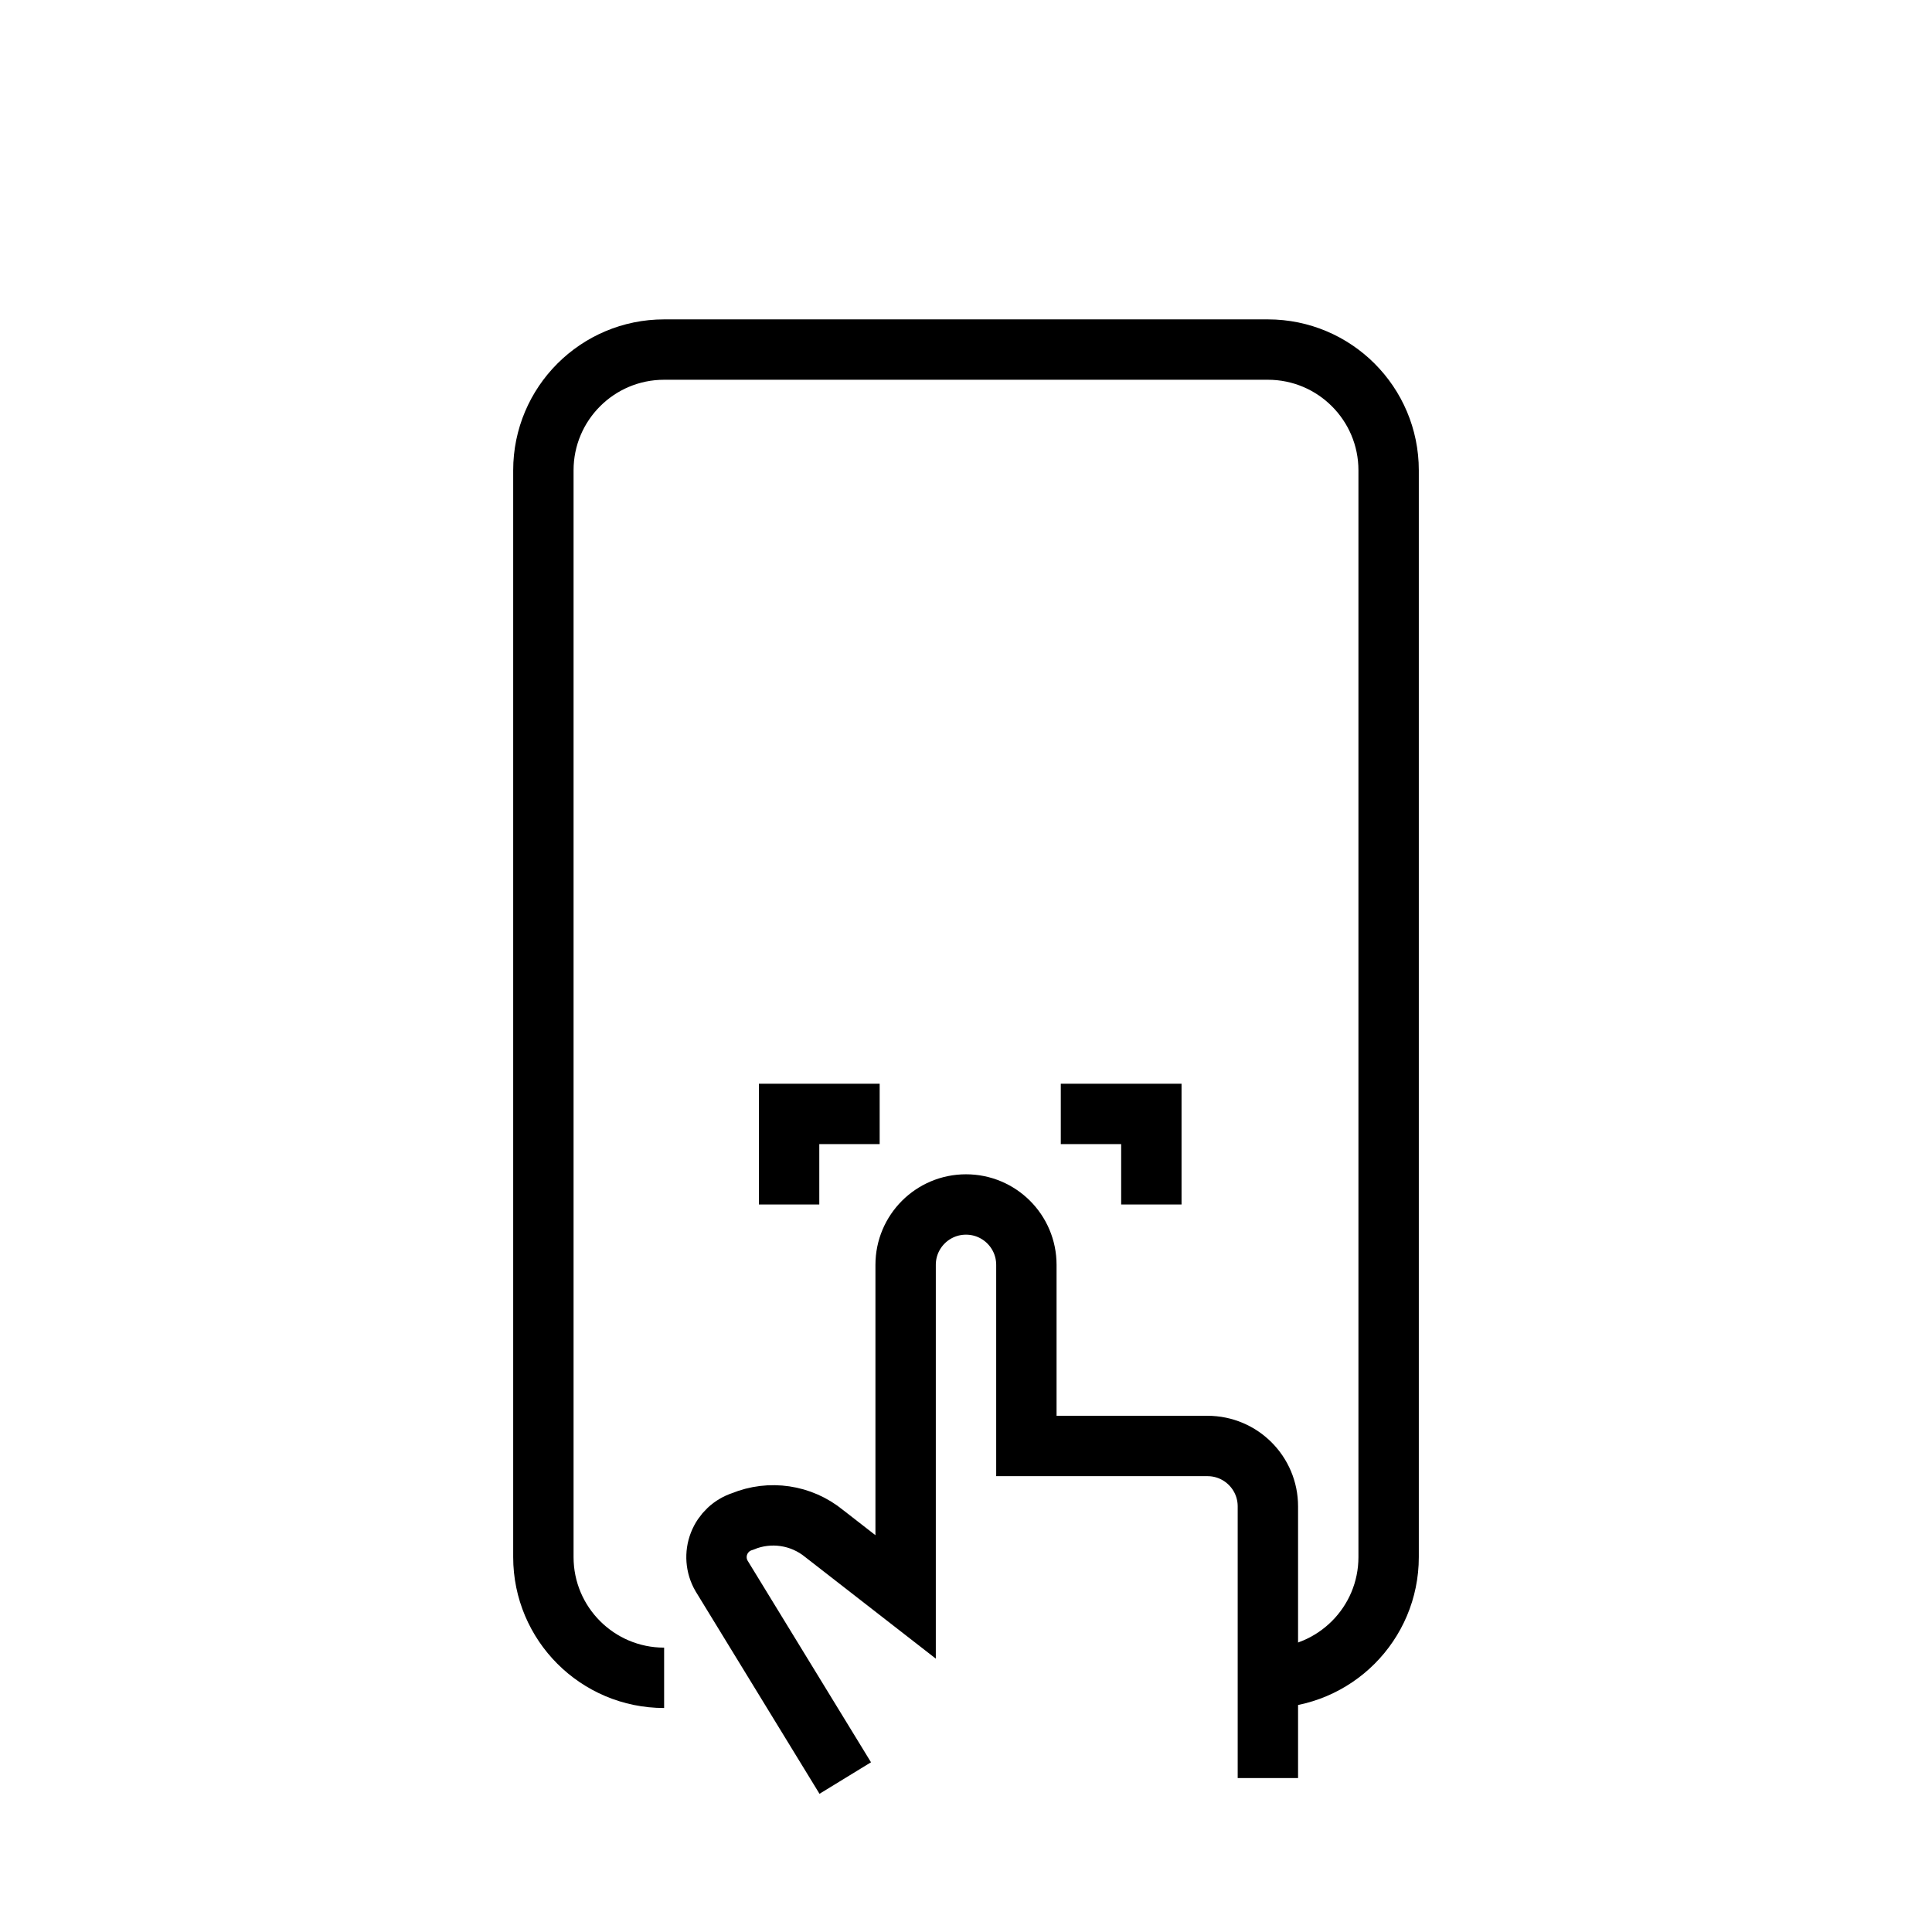
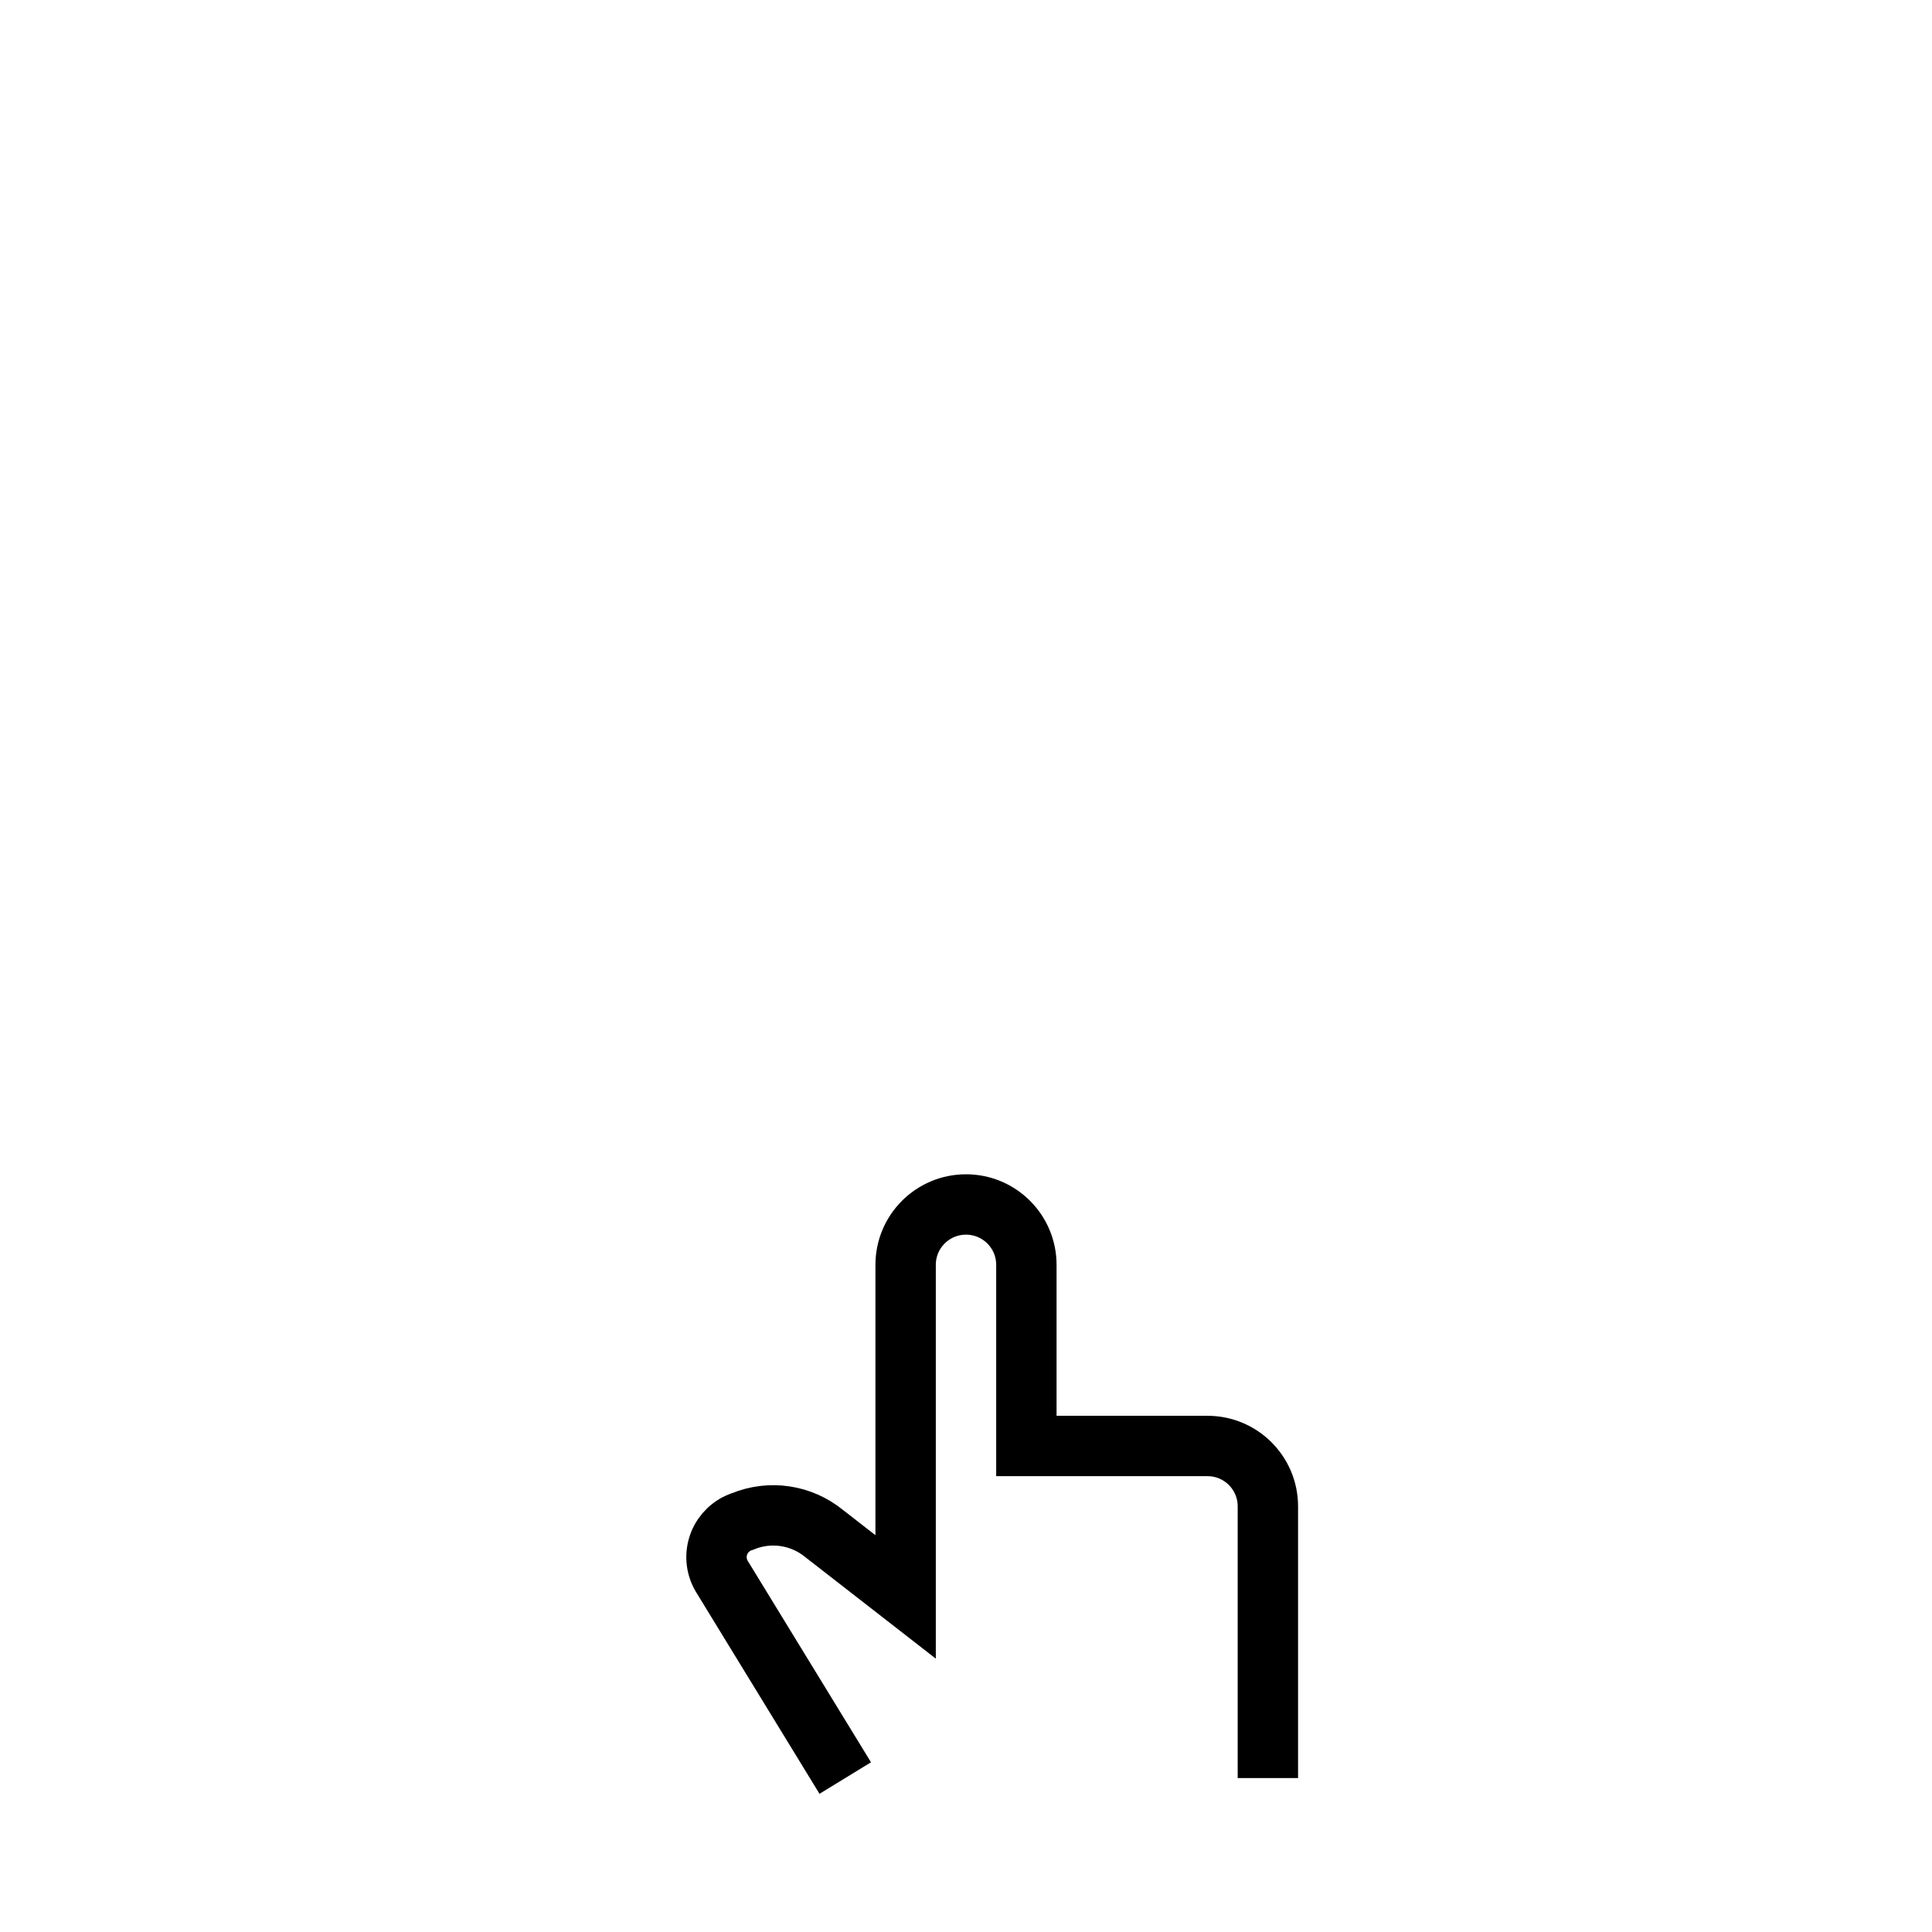
<svg xmlns="http://www.w3.org/2000/svg" width="64px" height="64px" viewBox="0 0 64 64" version="1.1">
  <title>ptt-communication-1-64</title>
  <desc>Created with Sketch.</desc>
  <g id="Page-1" stroke="none" stroke-width="1" fill="none" fill-rule="evenodd">
    <g id="Mexico-WAVE-Home-_-Country-Selector" transform="translate(-437, -1897)">
      <g id="ptt-communication-1-64" transform="translate(437, 1897)">
        <g>
-           <rect id="Rectangle" fill="#FFFFFF" x="0" y="0" width="64" height="64" />
-           <polyline id="Path" stroke="#000000" stroke-width="2" fill="#FFFFFF" points="29.14 36.9 26.14 36.9 26.14 39.9" />
-           <polyline id="Path" stroke="#000000" stroke-width="2" fill="#FFFFFF" points="38.14 39.9 38.14 36.9 35.14 36.9" />
          <path d="M42,58.9 L42,49.9 C42,48.795 41.105,47.9 40,47.9 L34,47.9 L34,41.9 C34,40.795 33.105,39.9 32,39.9 L32,39.9 C30.895,39.9 30,40.795 30,41.9 L30,52.9 L27.3,50.8 C26.542,50.18 25.505,50.026 24.6,50.4 L24.6,50.4 C24.242,50.513 23.955,50.783 23.819,51.133 C23.683,51.482 23.713,51.875 23.9,52.2 L28,58.9" id="Path" stroke="#000000" stroke-width="2" fill="#FFFFFF" />
-           <path d="M22,55.58 C19.791,55.58 18,53.789 18,51.58 L18,15.58 C18,13.371 19.791,11.58 22,11.58 L42,11.58 C44.209,11.58 46,13.371 46,15.58 L46,51.58 C46,53.789 44.209,55.58 42,55.58" id="Path" stroke="#000000" stroke-width="2" />
        </g>
      </g>
    </g>
  </g>
</svg>